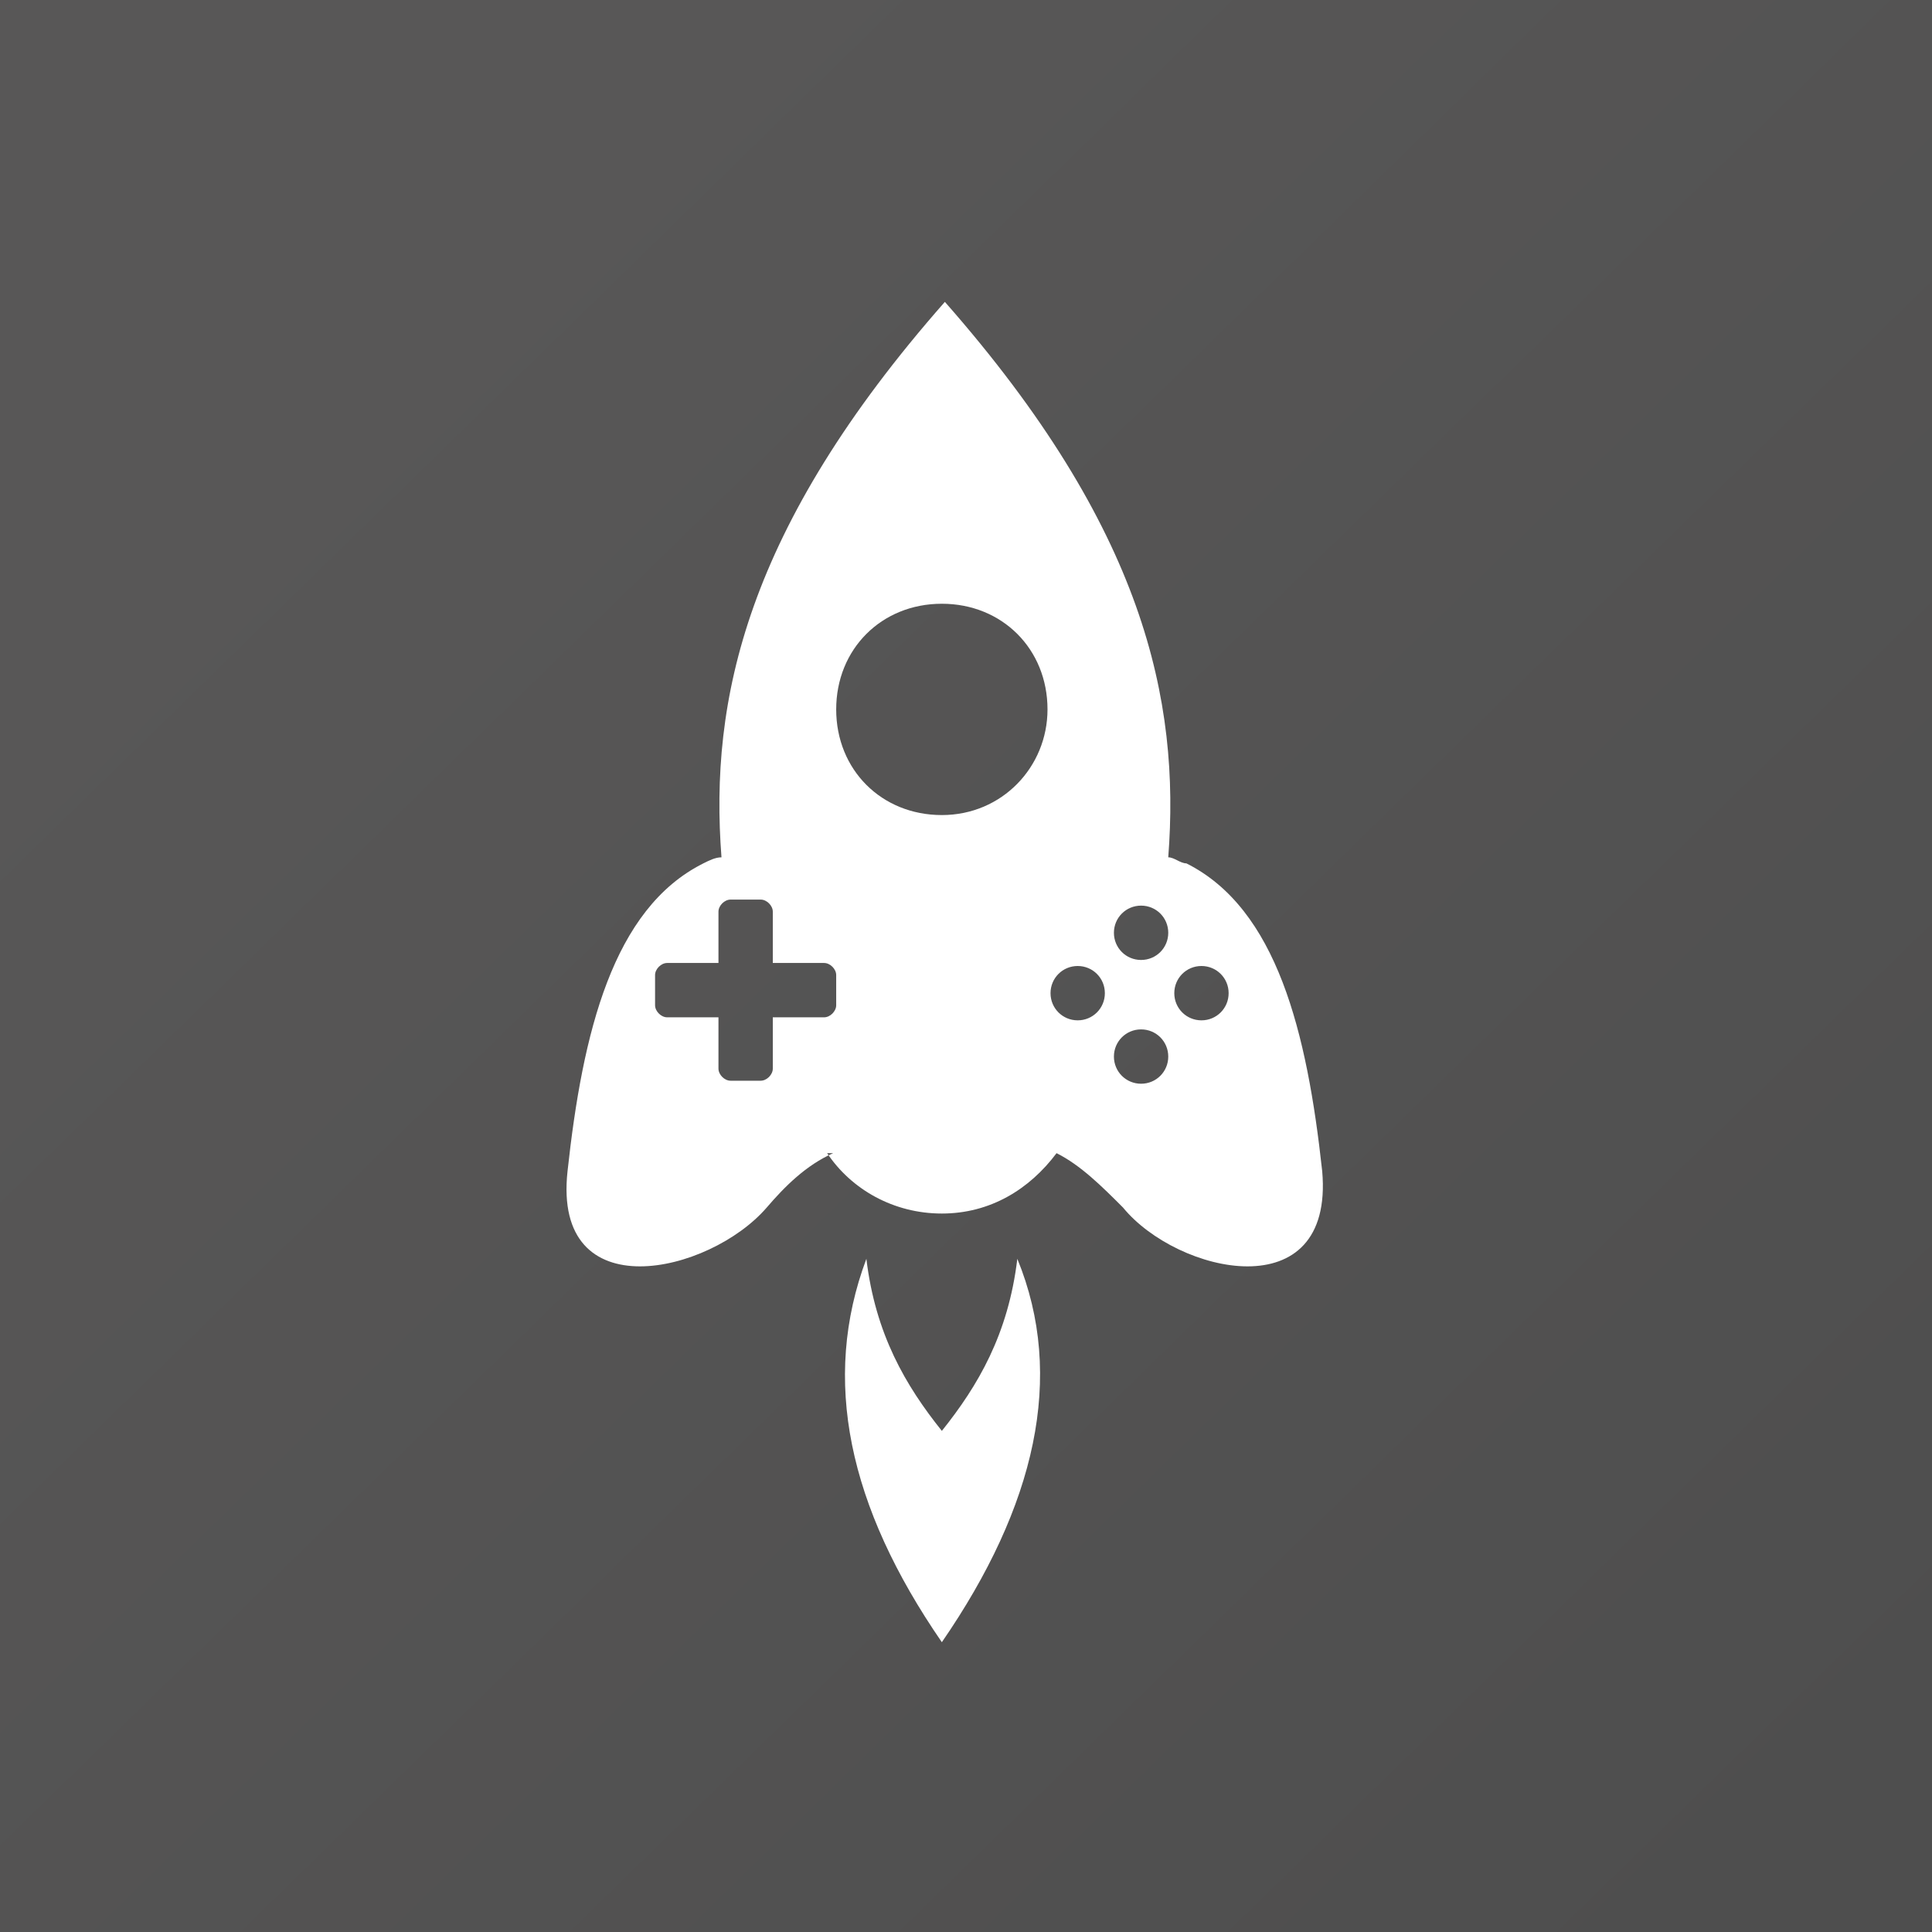
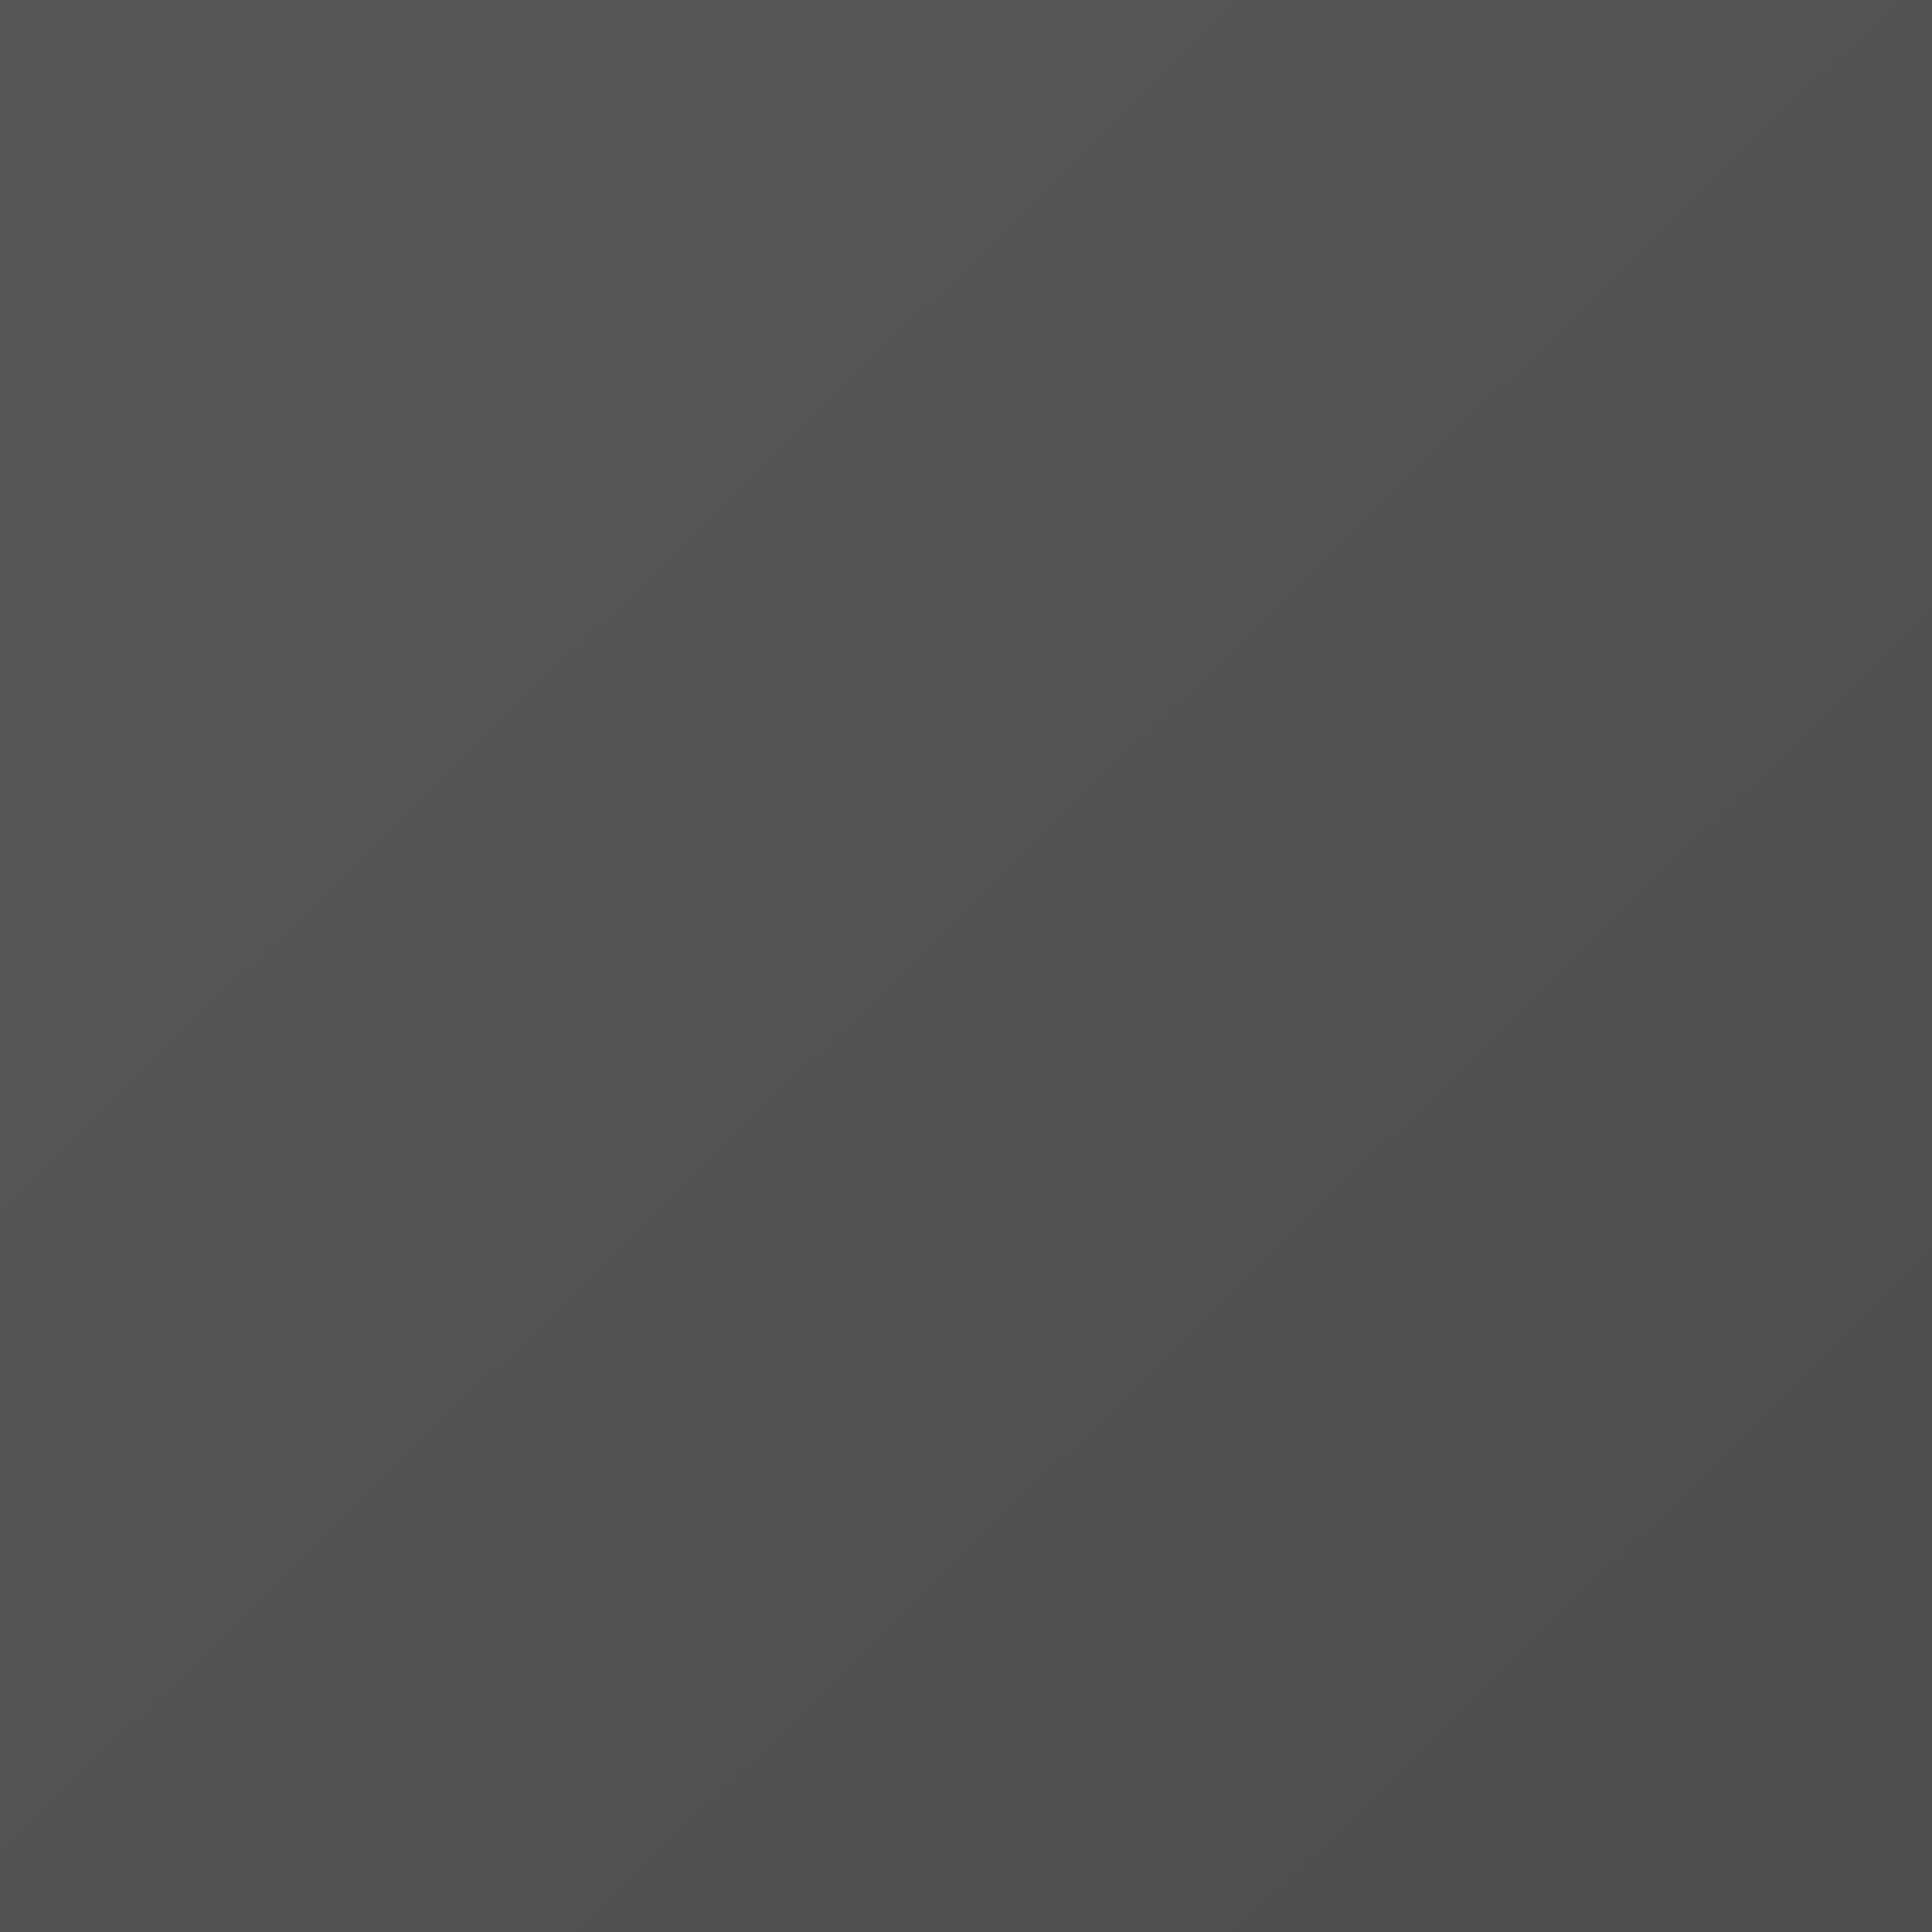
<svg xmlns="http://www.w3.org/2000/svg" id="Layer_1" viewBox="0 0 64 64">
  <rect x="0" y="0" width="64" height="64" fill="#808080" stroke="none" />
  <defs>
    <linearGradient id="linear-gradient" x1="7" x2="60.2" y1="6.4" y2="60.9" gradientUnits="userSpaceOnUse">
      <stop offset=".1" stop-color="#585757" />
      <stop offset="1" stop-color="#4e4e4e" />
    </linearGradient>
    <style>.st0,.st1{fill:#fff}.st1{fill-rule:evenodd}.st2{display:none}</style>
  </defs>
  <path d="M0 0h64v64H0z" style="fill:url(#linear-gradient)" />
-   <path id="STARTER" d="M38.9 32.9c0-.5.4-.9.9-.9s.9.4.9.9-.4.9-.9.9-.9-.4-.9-.9m-2-2c0-.5.4-.9.9-.9s.9.4.9.9-.4.9-.9.9-.9-.4-.9-.9Zm-2.1 2c0-.5.4-.9.9-.9s.9.4.9.9-.4.9-.9.9-.9-.4-.9-.9Zm2.1 2.1c0-.5.4-.9.9-.9s.9.4.9.9-.4.9-.9.9-.9-.4-.9-.9Zm-2.2-11.5c0 1.9-1.5 3.5-3.5 3.5s-3.5-1.5-3.5-3.5 1.5-3.5 3.5-3.5 3.5 1.5 3.5 3.5Zm-7.3 14.7c.8 1.2 2.2 2 3.8 2s2.9-.8 3.8-2c.8.4 1.5 1.1 2.2 1.8 1.8 2.2 7 3.4 6.6-1.2-.5-4.6-1.5-8.7-4.5-10.2-.2 0-.4-.2-.6-.2.4-5.2-.8-10.9-7.4-18.4-6.6 7.5-7.8 13.2-7.4 18.4-.2 0-.4.1-.6.2-3 1.5-4 5.6-4.5 10.2s4.7 3.4 6.6 1.2c.6-.7 1.3-1.4 2.2-1.8Zm3.8 16.2c3.1-4.5 4.1-8.8 2.5-12.7-.3 2.5-1.3 4.2-2.5 5.7-1.2-1.5-2.2-3.2-2.5-5.7-1.5 4-.6 8.2 2.5 12.7Zm-7.4-19v-1.7h-1.7c-.2 0-.4-.2-.4-.4v-1c0-.2.2-.4.4-.4h1.7v-1.7c0-.2.2-.4.4-.4h1c.2 0 .4.2.4.4v1.7h1.7c.2 0 .4.2.4.4v1c0 .2-.2.4-.4.4h-1.7v1.7c0 .2-.2.4-.4.4h-1c-.2 0-.4-.2-.4-.4Z" class="st1" />
</svg>